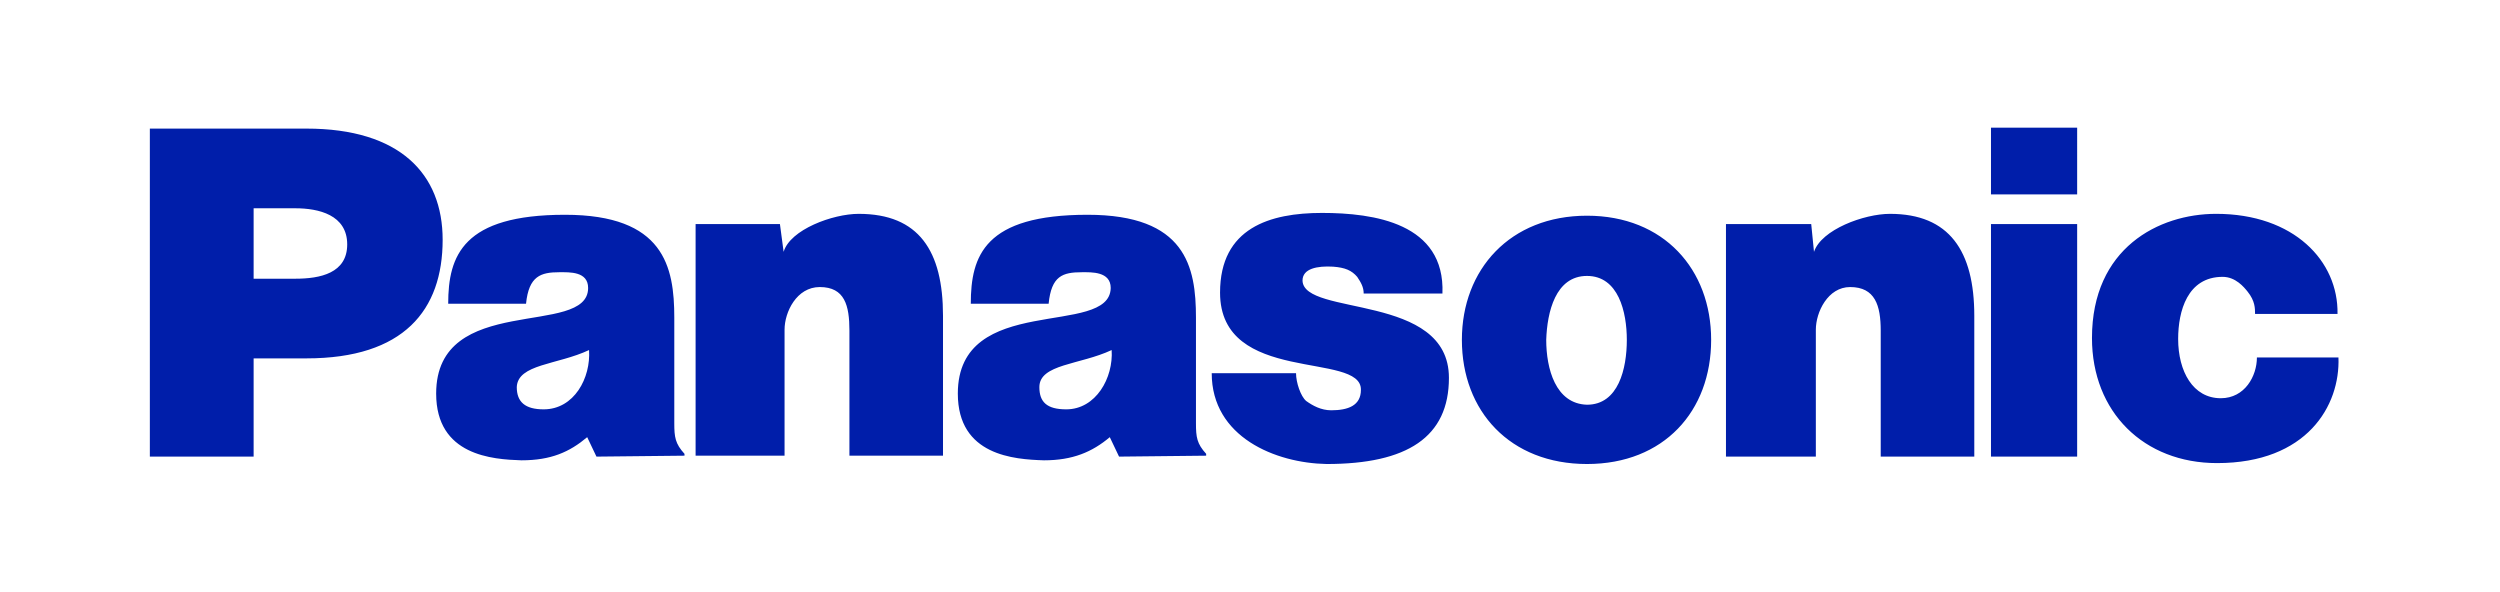
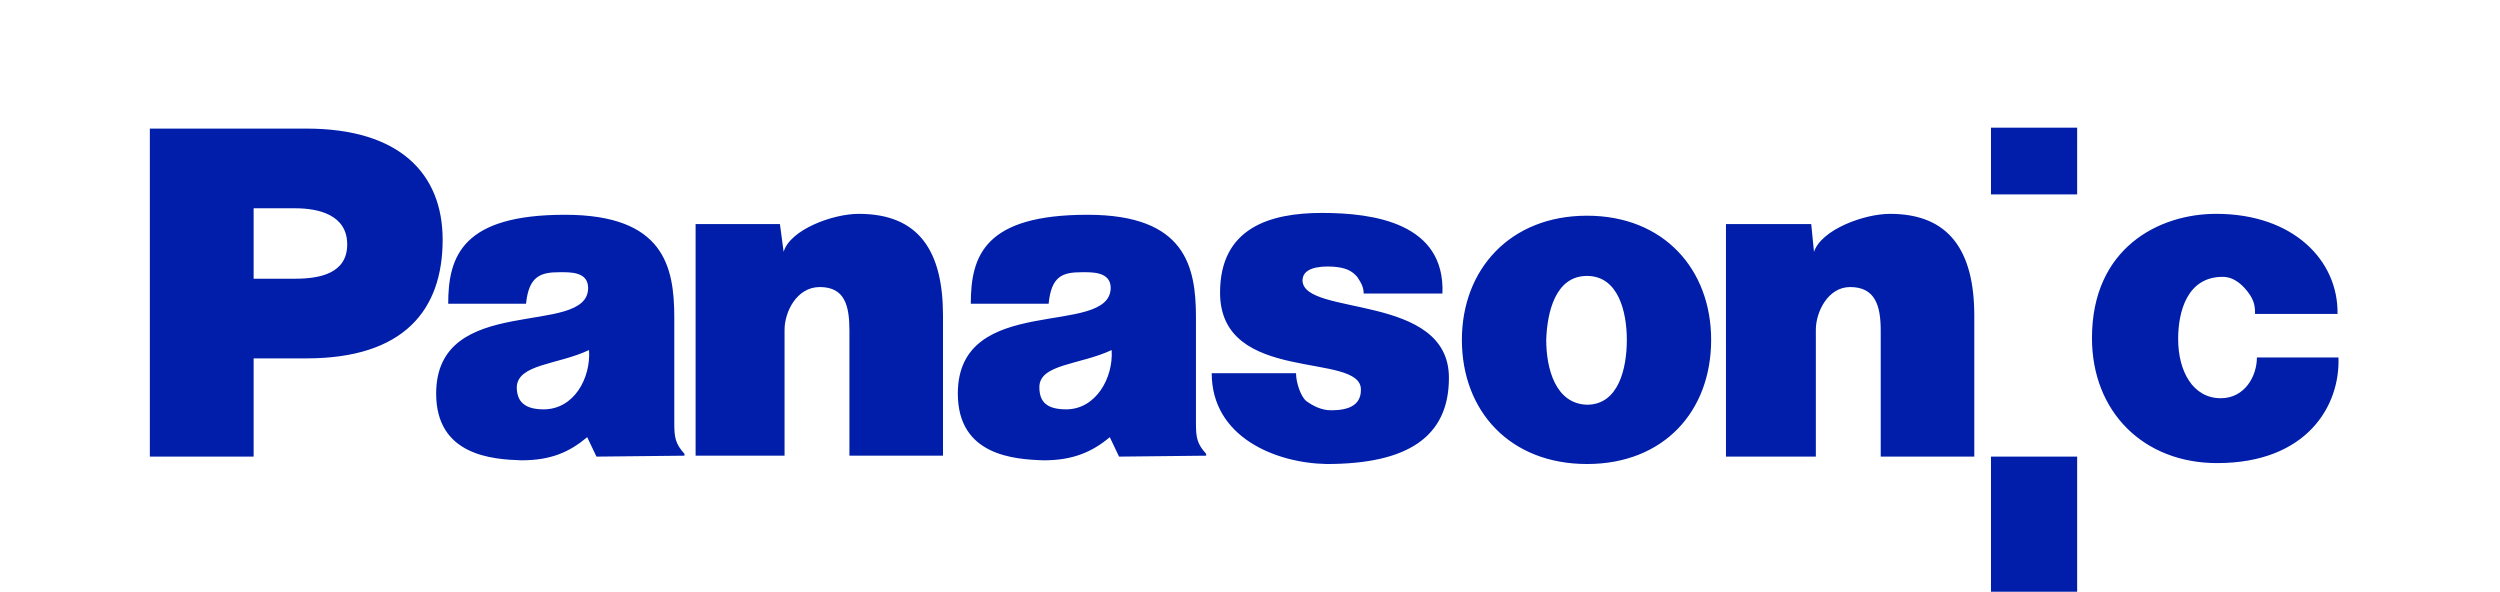
<svg xmlns="http://www.w3.org/2000/svg" version="1.1" id="Layer_1" x="0" y="0" width="972.07" height="230.07" xml:space="preserve">
-   <path d="M270.47 87.111h32.787l1.44 10.812c2.521-8.646 19.096-14.772 29.185-14.772 23.417 0 32.784 14.41 32.784 39.633v54.398h-36.387v-48.637c0-9.728-1.802-16.933-11.529-16.933-9.008 0-13.691 9.732-13.691 16.578v48.991H270.47v-90.07zM58.265 177.545V50.003h60.885c36.392 0 52.964 17.655 52.964 43.234 0 27.378-15.131 46.111-52.964 46.111H98.616v38.196H58.265v.001zm56.563-69.175c9.726 0 20.177-2.162 20.177-13.332 0-11.529-11.17-14.052-20.177-14.052H98.616v27.383l16.212.001zm556.277-21.259h33.148l1.078 10.812c2.881-8.646 19.457-14.772 29.545-14.772 23.057 0 32.784 14.41 32.784 39.633v54.764h-36.384v-49.001c0-9.728-2.164-16.933-11.896-16.933-8.644 0-13.331 9.732-13.331 16.578v49.355h-34.945V87.111h.001zm-167.171 58.01c0 3.604 1.803 9.003 3.965 10.806 2.521 1.802 5.767 3.604 9.726 3.604 6.487 0 11.534-1.803 11.534-7.929.359-15.129-54.767-1.802-54.767-37.828 0-25.22 19.456-30.983 39.632-30.983 20.179 0 47.92 3.961 46.837 31.343h-30.622c0-2.521-1.08-4.322-2.522-6.485-2.162-2.521-4.684-3.603-9.367-3.963-6.126-.358-11.894.723-11.894 5.403.364 14.058 56.927 4.686 56.927 37.834 0 23.059-16.213 33.499-47.556 33.499-19.816-.355-44.678-10.44-44.678-35.302l32.785.001zm372.895-23.058c0-2.167 0-5.046-2.88-8.647-1.444-1.804-4.688-5.768-9.732-5.768-13.686 0-17.29 13.331-17.29 24.137 0 12.616 5.763 23.057 16.571 23.057 9.367 0 14.052-8.637 14.052-15.848h31.706c.718 18.733-12.249 41.072-47.195 41.072-28.465 0-48.643-19.816-48.643-48.638 0-34.949 25.943-48.28 48.277-48.28 30.263 0 47.561 18.374 47.199 38.914l-32.065.001zm-644.908 55.482l-3.603-7.563c-6.845 5.762-14.052 9.001-25.582 9.001-11.167-.354-33.144-1.802-33.144-25.942 0-39.625 59.086-21.61 59.086-41.068 0-6.482-7.206-6.124-11.17-6.124-7.206 0-11.889 1.44-12.969 12.247h-30.266c0-18.734 5.767-34.586 45.4-34.586 38.549 0 42.511 20.176 42.511 39.992v41.073c0 5.407.36 7.93 3.965 11.889v.718l-34.228.363zm-2.884-41.436c-12.248 5.762-27.741 5.407-28.101 14.409 0 5.772 3.243 8.647 10.448 8.647 11.889.001 18.375-12.242 17.653-23.056zm206.084 41.436l-3.604-7.563c-6.845 5.762-14.412 9.001-25.582 9.001-11.527-.354-33.504-1.802-33.504-25.942 0-39.625 59.086-21.61 59.447-41.068 0-6.482-7.563-6.124-11.169-6.124-7.564 0-11.889 1.44-12.969 12.247h-30.264c0-18.734 5.403-34.586 45.395-34.586 38.188 0 42.154 20.176 42.154 39.992v41.073c0 5.407.358 7.93 3.962 11.889v.718l-33.866.363zm-2.881-41.436c-12.25 5.762-28.104 5.407-28.104 14.409 0 5.772 2.881 8.647 10.449 8.647 11.528.001 18.374-12.242 17.655-23.056zm375.416 41.436V87.111h-33.508v90.436l33.508-.002zM774.148 75.583h33.508V49.644h-33.508v25.939zm-157.084 8.288c29.905 0 48.277 20.896 48.277 48.277 0 27.736-18.372 48.273-48.277 48.273-29.902 0-48.643-20.537-48.643-48.273.002-27.38 18.741-48.277 48.643-48.277zm-15.85 48.278c0 11.17 3.601 24.861 15.853 25.216 12.248 0 15.488-14.046 15.488-25.216 0-10.805-3.24-24.86-15.488-24.86-12.255-.001-15.496 14.055-15.853 24.86z" fill="#001EAA" />
+   <path d="M270.47 87.111h32.787l1.44 10.812c2.521-8.646 19.096-14.772 29.185-14.772 23.417 0 32.784 14.41 32.784 39.633v54.398h-36.387v-48.637c0-9.728-1.802-16.933-11.529-16.933-9.008 0-13.691 9.732-13.691 16.578v48.991H270.47v-90.07zM58.265 177.545V50.003h60.885c36.392 0 52.964 17.655 52.964 43.234 0 27.378-15.131 46.111-52.964 46.111H98.616v38.196H58.265v.001zm56.563-69.175c9.726 0 20.177-2.162 20.177-13.332 0-11.529-11.17-14.052-20.177-14.052H98.616v27.383l16.212.001zm556.277-21.259h33.148l1.078 10.812c2.881-8.646 19.457-14.772 29.545-14.772 23.057 0 32.784 14.41 32.784 39.633v54.764h-36.384v-49.001c0-9.728-2.164-16.933-11.896-16.933-8.644 0-13.331 9.732-13.331 16.578v49.355h-34.945V87.111h.001zm-167.171 58.01c0 3.604 1.803 9.003 3.965 10.806 2.521 1.802 5.767 3.604 9.726 3.604 6.487 0 11.534-1.803 11.534-7.929.359-15.129-54.767-1.802-54.767-37.828 0-25.22 19.456-30.983 39.632-30.983 20.179 0 47.92 3.961 46.837 31.343h-30.622c0-2.521-1.08-4.322-2.522-6.485-2.162-2.521-4.684-3.603-9.367-3.963-6.126-.358-11.894.723-11.894 5.403.364 14.058 56.927 4.686 56.927 37.834 0 23.059-16.213 33.499-47.556 33.499-19.816-.355-44.678-10.44-44.678-35.302l32.785.001zm372.895-23.058c0-2.167 0-5.046-2.88-8.647-1.444-1.804-4.688-5.768-9.732-5.768-13.686 0-17.29 13.331-17.29 24.137 0 12.616 5.763 23.057 16.571 23.057 9.367 0 14.052-8.637 14.052-15.848h31.706c.718 18.733-12.249 41.072-47.195 41.072-28.465 0-48.643-19.816-48.643-48.638 0-34.949 25.943-48.28 48.277-48.28 30.263 0 47.561 18.374 47.199 38.914l-32.065.001zm-644.908 55.482l-3.603-7.563c-6.845 5.762-14.052 9.001-25.582 9.001-11.167-.354-33.144-1.802-33.144-25.942 0-39.625 59.086-21.61 59.086-41.068 0-6.482-7.206-6.124-11.17-6.124-7.206 0-11.889 1.44-12.969 12.247h-30.266c0-18.734 5.767-34.586 45.4-34.586 38.549 0 42.511 20.176 42.511 39.992v41.073c0 5.407.36 7.93 3.965 11.889v.718l-34.228.363zm-2.884-41.436c-12.248 5.762-27.741 5.407-28.101 14.409 0 5.772 3.243 8.647 10.448 8.647 11.889.001 18.375-12.242 17.653-23.056zm206.084 41.436l-3.604-7.563c-6.845 5.762-14.412 9.001-25.582 9.001-11.527-.354-33.504-1.802-33.504-25.942 0-39.625 59.086-21.61 59.447-41.068 0-6.482-7.563-6.124-11.169-6.124-7.564 0-11.889 1.44-12.969 12.247h-30.264c0-18.734 5.403-34.586 45.395-34.586 38.188 0 42.154 20.176 42.154 39.992v41.073c0 5.407.358 7.93 3.962 11.889v.718l-33.866.363zm-2.881-41.436c-12.25 5.762-28.104 5.407-28.104 14.409 0 5.772 2.881 8.647 10.449 8.647 11.528.001 18.374-12.242 17.655-23.056zm375.416 41.436h-33.508v90.436l33.508-.002zM774.148 75.583h33.508V49.644h-33.508v25.939zm-157.084 8.288c29.905 0 48.277 20.896 48.277 48.277 0 27.736-18.372 48.273-48.277 48.273-29.902 0-48.643-20.537-48.643-48.273.002-27.38 18.741-48.277 48.643-48.277zm-15.85 48.278c0 11.17 3.601 24.861 15.853 25.216 12.248 0 15.488-14.046 15.488-25.216 0-10.805-3.24-24.86-15.488-24.86-12.255-.001-15.496 14.055-15.853 24.86z" fill="#001EAA" />
</svg>